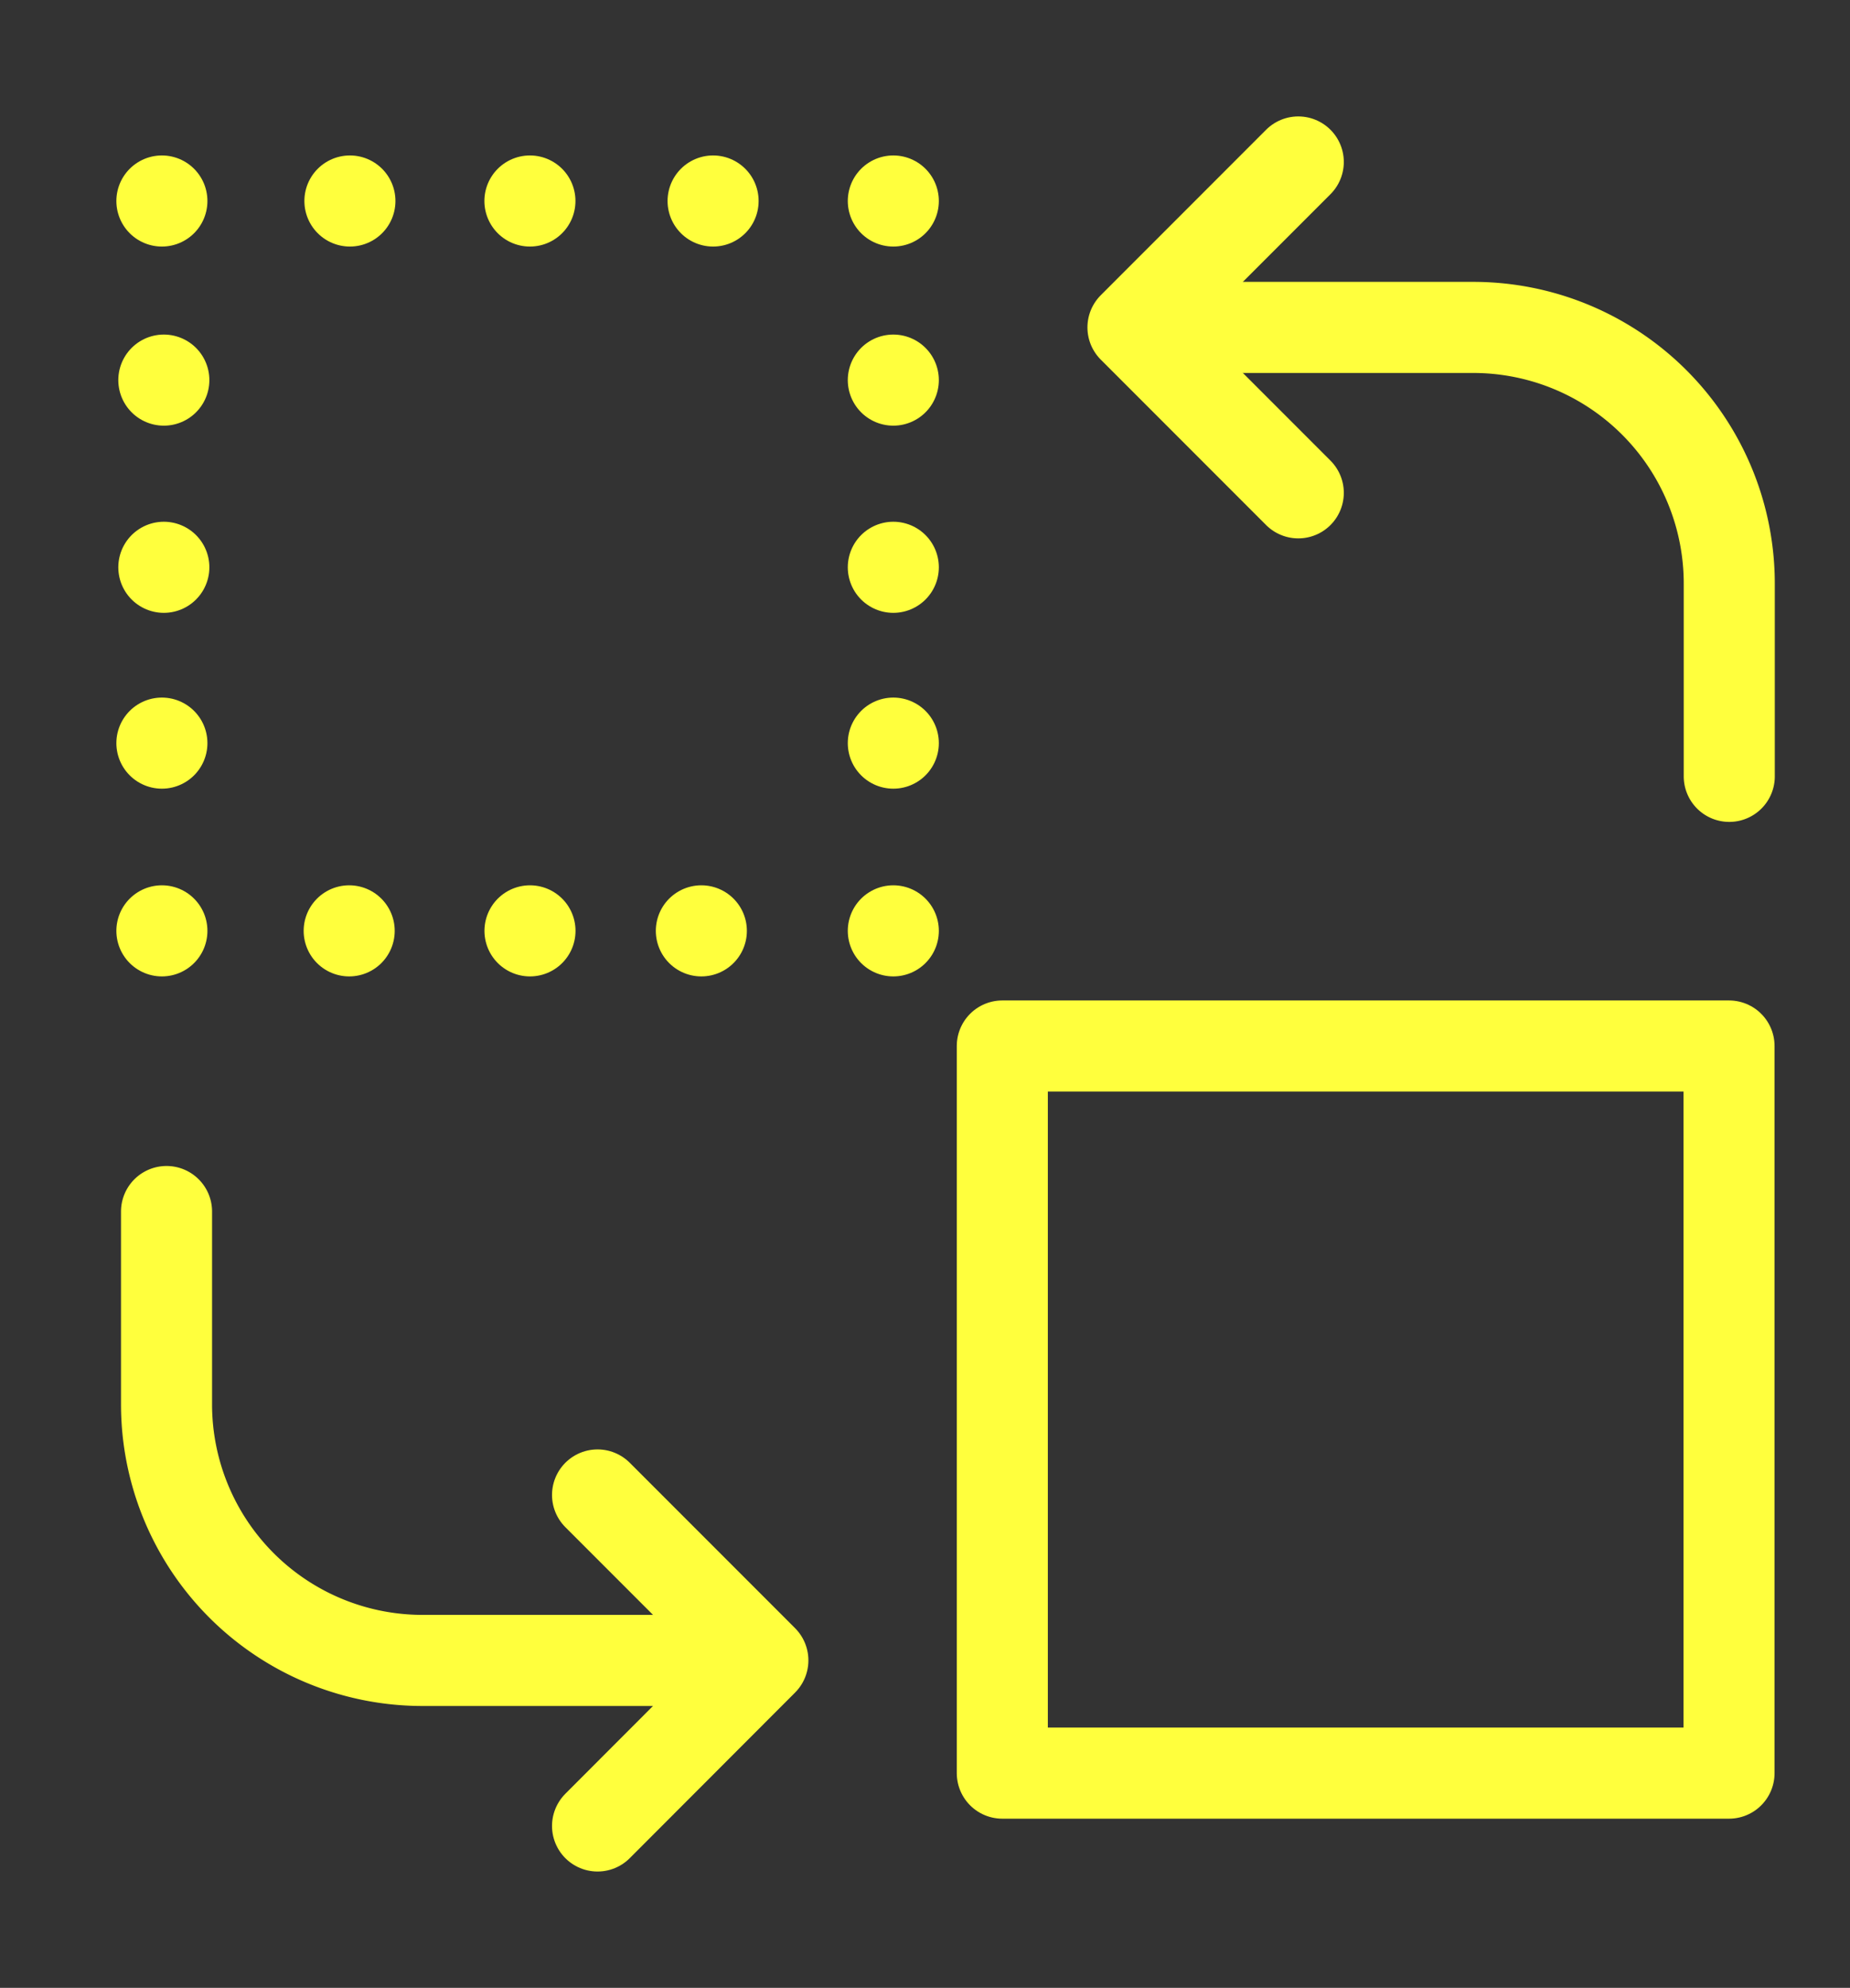
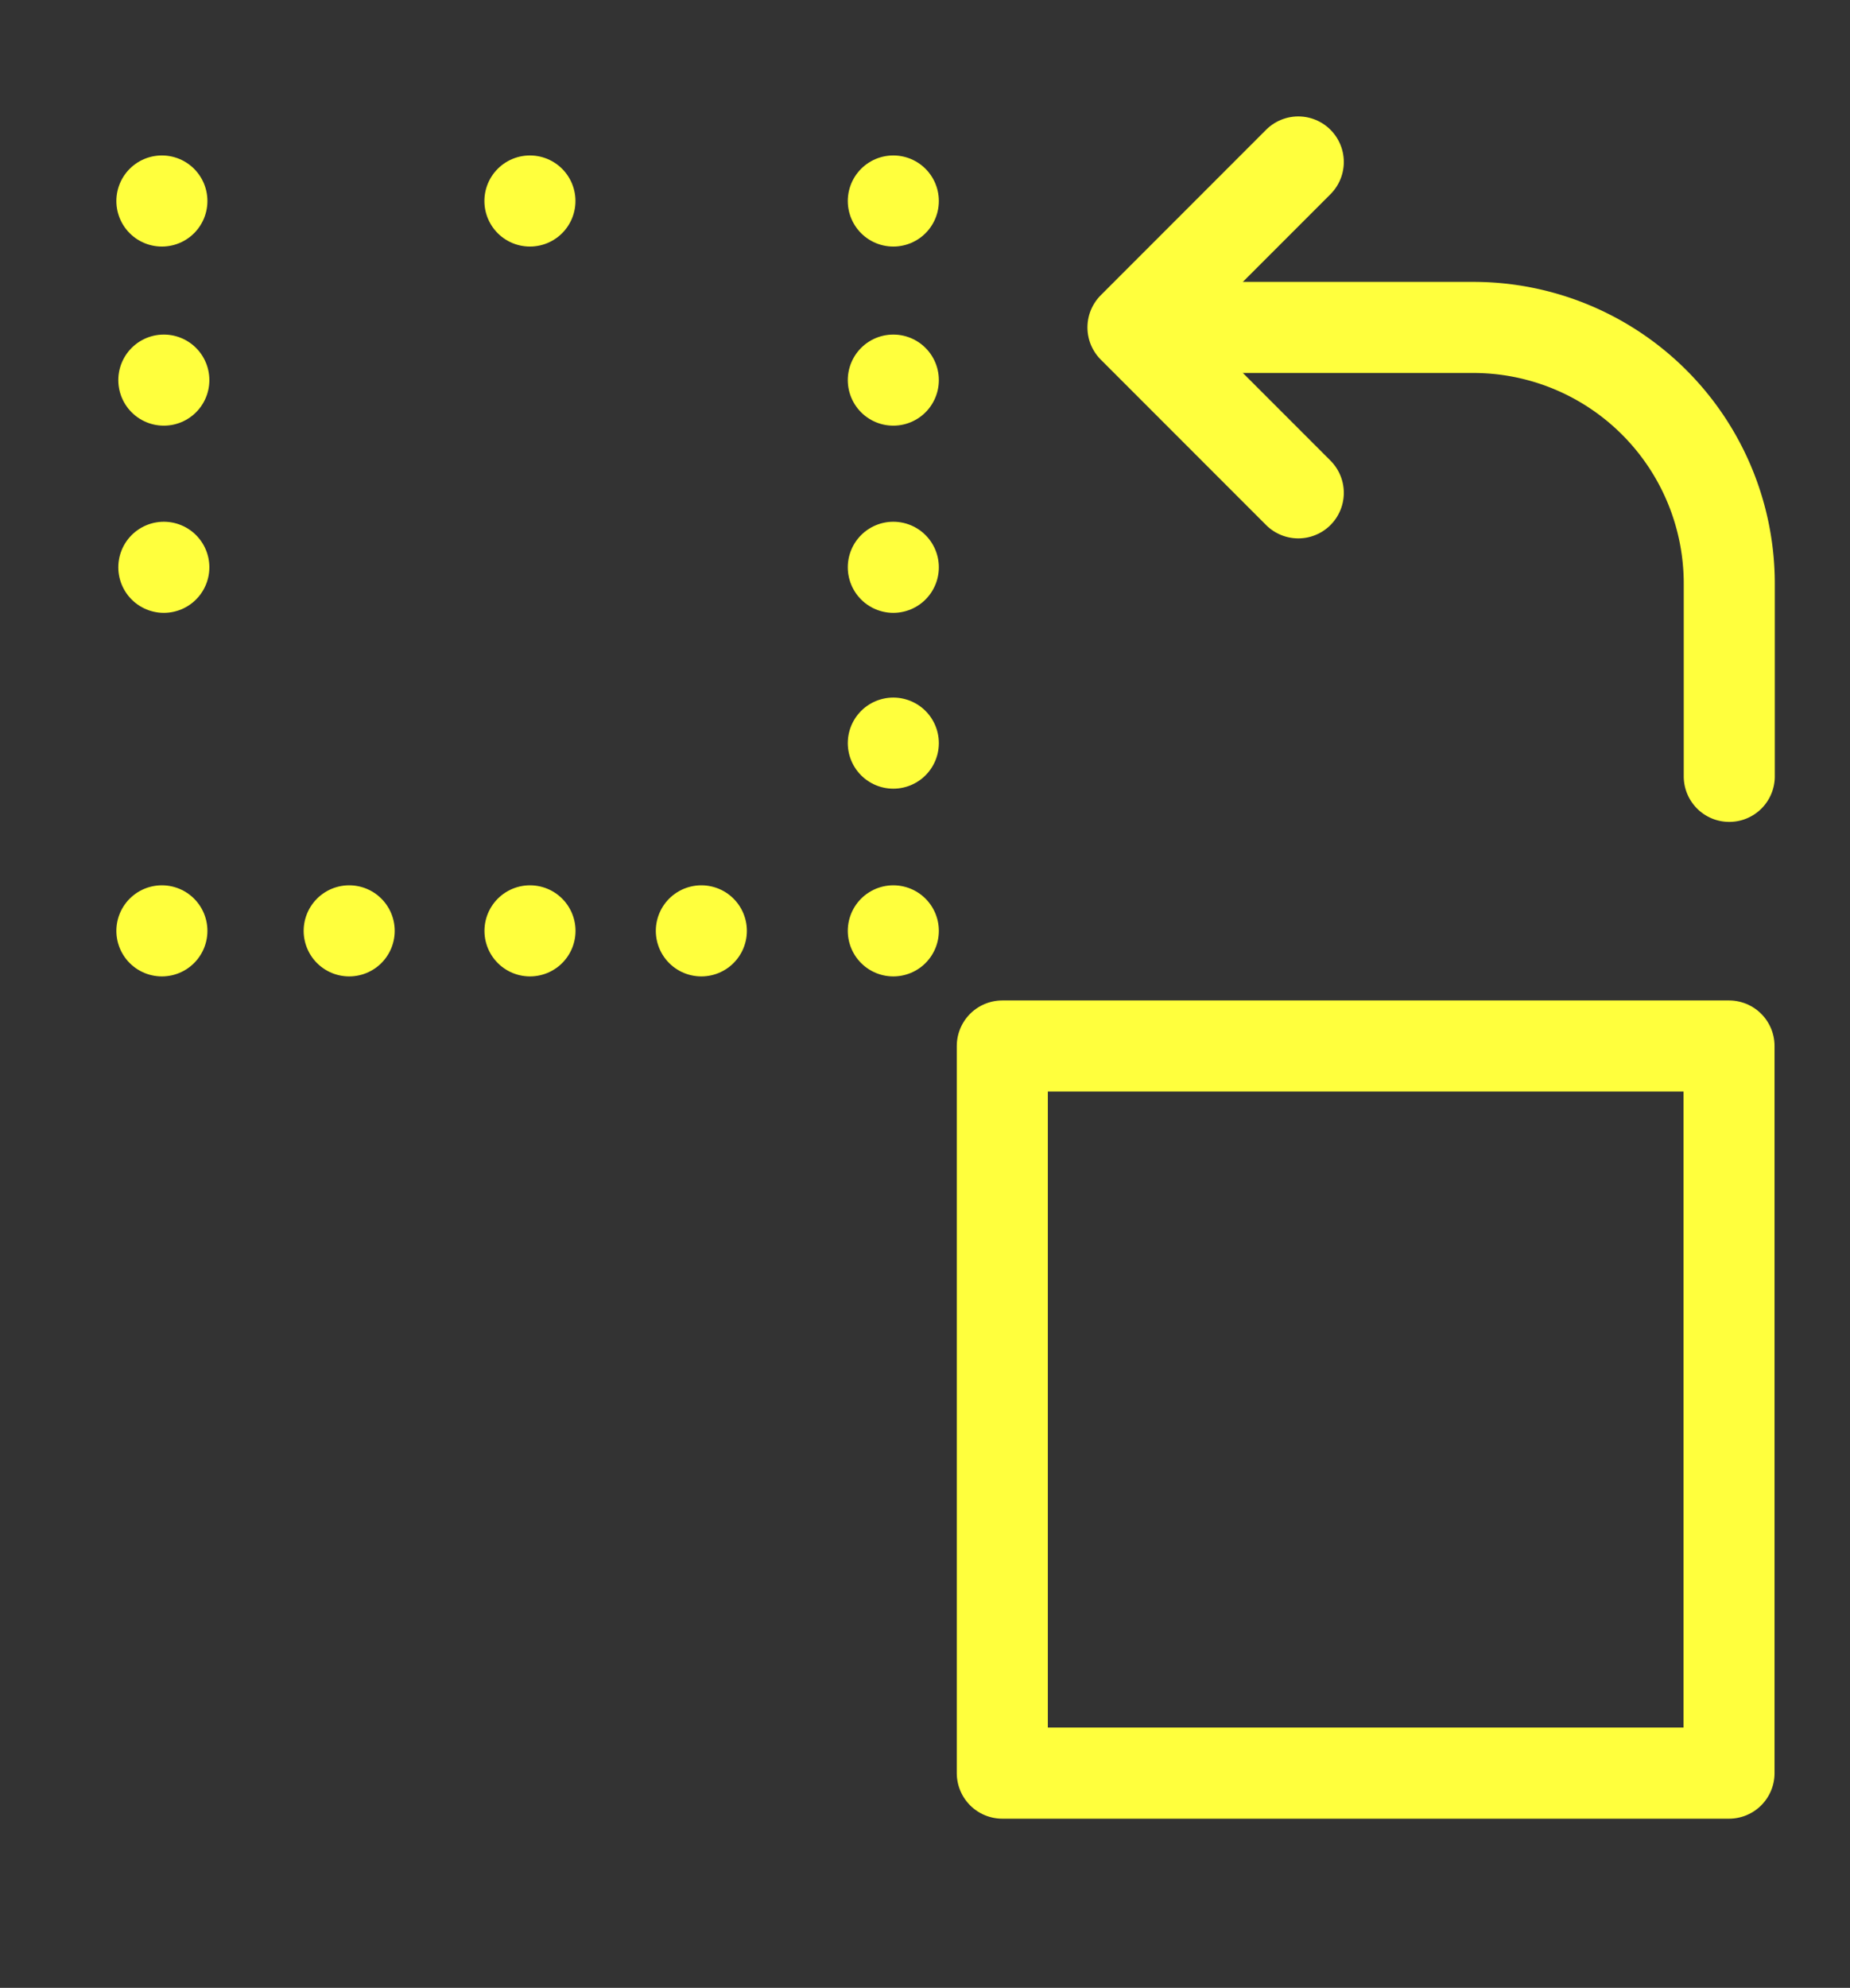
<svg xmlns="http://www.w3.org/2000/svg" id="Grupo_60" data-name="Grupo 60" width="60.954" height="65.46" viewBox="0 0 60.954 65.46">
  <rect x="0" y="0" width="60.954" height="65.46" fill="#333333" stroke="none" />
  <defs>
    <clipPath id="clip-path">
      <rect id="Retângulo_42" data-name="Retângulo 42" width="60.954" height="65.46" fill="none" stroke="#ffff3d" stroke-width="3" />
    </clipPath>
  </defs>
  <g id="Grupo_58" data-name="Grupo 58" transform="translate(0 0)" clip-path="url(#clip-path)">
    <path id="Caminho_43" data-name="Caminho 43" d="M26.631,5.307H37.415a8.435,8.435,0,0,1,8.436,8.435v6.348" transform="translate(11.125 5.475)" fill="none" stroke="#ffff3d" stroke-linecap="round" stroke-linejoin="round" stroke-width="3" />
    <path id="Caminho_44" data-name="Caminho 44" d="M31.74,11.895,26.293,6.448,31.74,1" transform="translate(11.036 4.334)" fill="none" stroke="#ffff3d" stroke-linecap="round" stroke-linejoin="round" stroke-width="3" />
-     <path id="Caminho_45" data-name="Caminho 45" d="M20.341,43.105H9.557a8.435,8.435,0,0,1-8.436-8.435V28.323" transform="translate(4.366 11.573)" fill="none" stroke="#ffff3d" stroke-linecap="round" stroke-linejoin="round" stroke-width="3" />
-     <path id="Caminho_46" data-name="Caminho 46" d="M12.347,35.7l5.447,5.447L12.347,46.6" transform="translate(7.341 13.529)" fill="none" stroke="#ffff3d" stroke-linecap="round" stroke-linejoin="round" stroke-width="3" />
    <rect id="Retângulo_41" data-name="Retângulo 41" width="23.944" height="23.944" transform="translate(33.024 34.445)" fill="none" stroke="#ffff3d" stroke-linecap="round" stroke-linejoin="round" stroke-width="3" />
    <line id="Linha_7" data-name="Linha 7" transform="translate(5.334 6.619)" fill="none" stroke="#ffff3d" stroke-linecap="round" stroke-linejoin="round" stroke-width="3" />
-     <line id="Linha_8" data-name="Linha 8" transform="translate(11.529 6.619)" fill="none" stroke="#ffff3d" stroke-linecap="round" stroke-linejoin="round" stroke-width="3" />
    <line id="Linha_9" data-name="Linha 9" transform="translate(17.46 6.619)" fill="none" stroke="#ffff3d" stroke-linecap="round" stroke-linejoin="round" stroke-width="3" />
-     <line id="Linha_10" data-name="Linha 10" transform="translate(23.495 6.619)" fill="none" stroke="#ffff3d" stroke-linecap="round" stroke-linejoin="round" stroke-width="3" />
    <line id="Linha_11" data-name="Linha 11" transform="translate(29.433 6.619)" fill="none" stroke="#ffff3d" stroke-linecap="round" stroke-linejoin="round" stroke-width="3" />
    <line id="Linha_12" data-name="Linha 12" transform="translate(29.433 18.681)" fill="none" stroke="#ffff3d" stroke-linecap="round" stroke-linejoin="round" stroke-width="3" />
    <line id="Linha_13" data-name="Linha 13" transform="translate(5.398 18.681)" fill="none" stroke="#ffff3d" stroke-linecap="round" stroke-linejoin="round" stroke-width="3" />
    <line id="Linha_14" data-name="Linha 14" transform="translate(5.398 12.517)" fill="none" stroke="#ffff3d" stroke-linecap="round" stroke-linejoin="round" stroke-width="3" />
    <line id="Linha_15" data-name="Linha 15" transform="translate(29.433 12.517)" fill="none" stroke="#ffff3d" stroke-linecap="round" stroke-linejoin="round" stroke-width="3" />
    <line id="Linha_16" data-name="Linha 16" transform="translate(29.433 30.653)" fill="none" stroke="#ffff3d" stroke-linecap="round" stroke-linejoin="round" stroke-width="3" />
    <line id="Linha_17" data-name="Linha 17" transform="translate(23.108 30.653)" fill="none" stroke="#ffff3d" stroke-linecap="round" stroke-linejoin="round" stroke-width="3" />
    <line id="Linha_18" data-name="Linha 18" transform="translate(17.462 30.653)" fill="none" stroke="#ffff3d" stroke-linecap="round" stroke-linejoin="round" stroke-width="3" />
    <line id="Linha_19" data-name="Linha 19" transform="translate(11.505 30.653)" fill="none" stroke="#ffff3d" stroke-linecap="round" stroke-linejoin="round" stroke-width="3" />
    <line id="Linha_20" data-name="Linha 20" transform="translate(5.334 30.653)" fill="none" stroke="#ffff3d" stroke-linecap="round" stroke-linejoin="round" stroke-width="3" />
-     <line id="Linha_21" data-name="Linha 21" transform="translate(5.334 24.471)" fill="none" stroke="#ffff3d" stroke-linecap="round" stroke-linejoin="round" stroke-width="3" />
    <line id="Linha_22" data-name="Linha 22" transform="translate(29.433 24.471)" fill="none" stroke="#ffff3d" stroke-linecap="round" stroke-linejoin="round" stroke-width="3" />
  </g>
</svg>